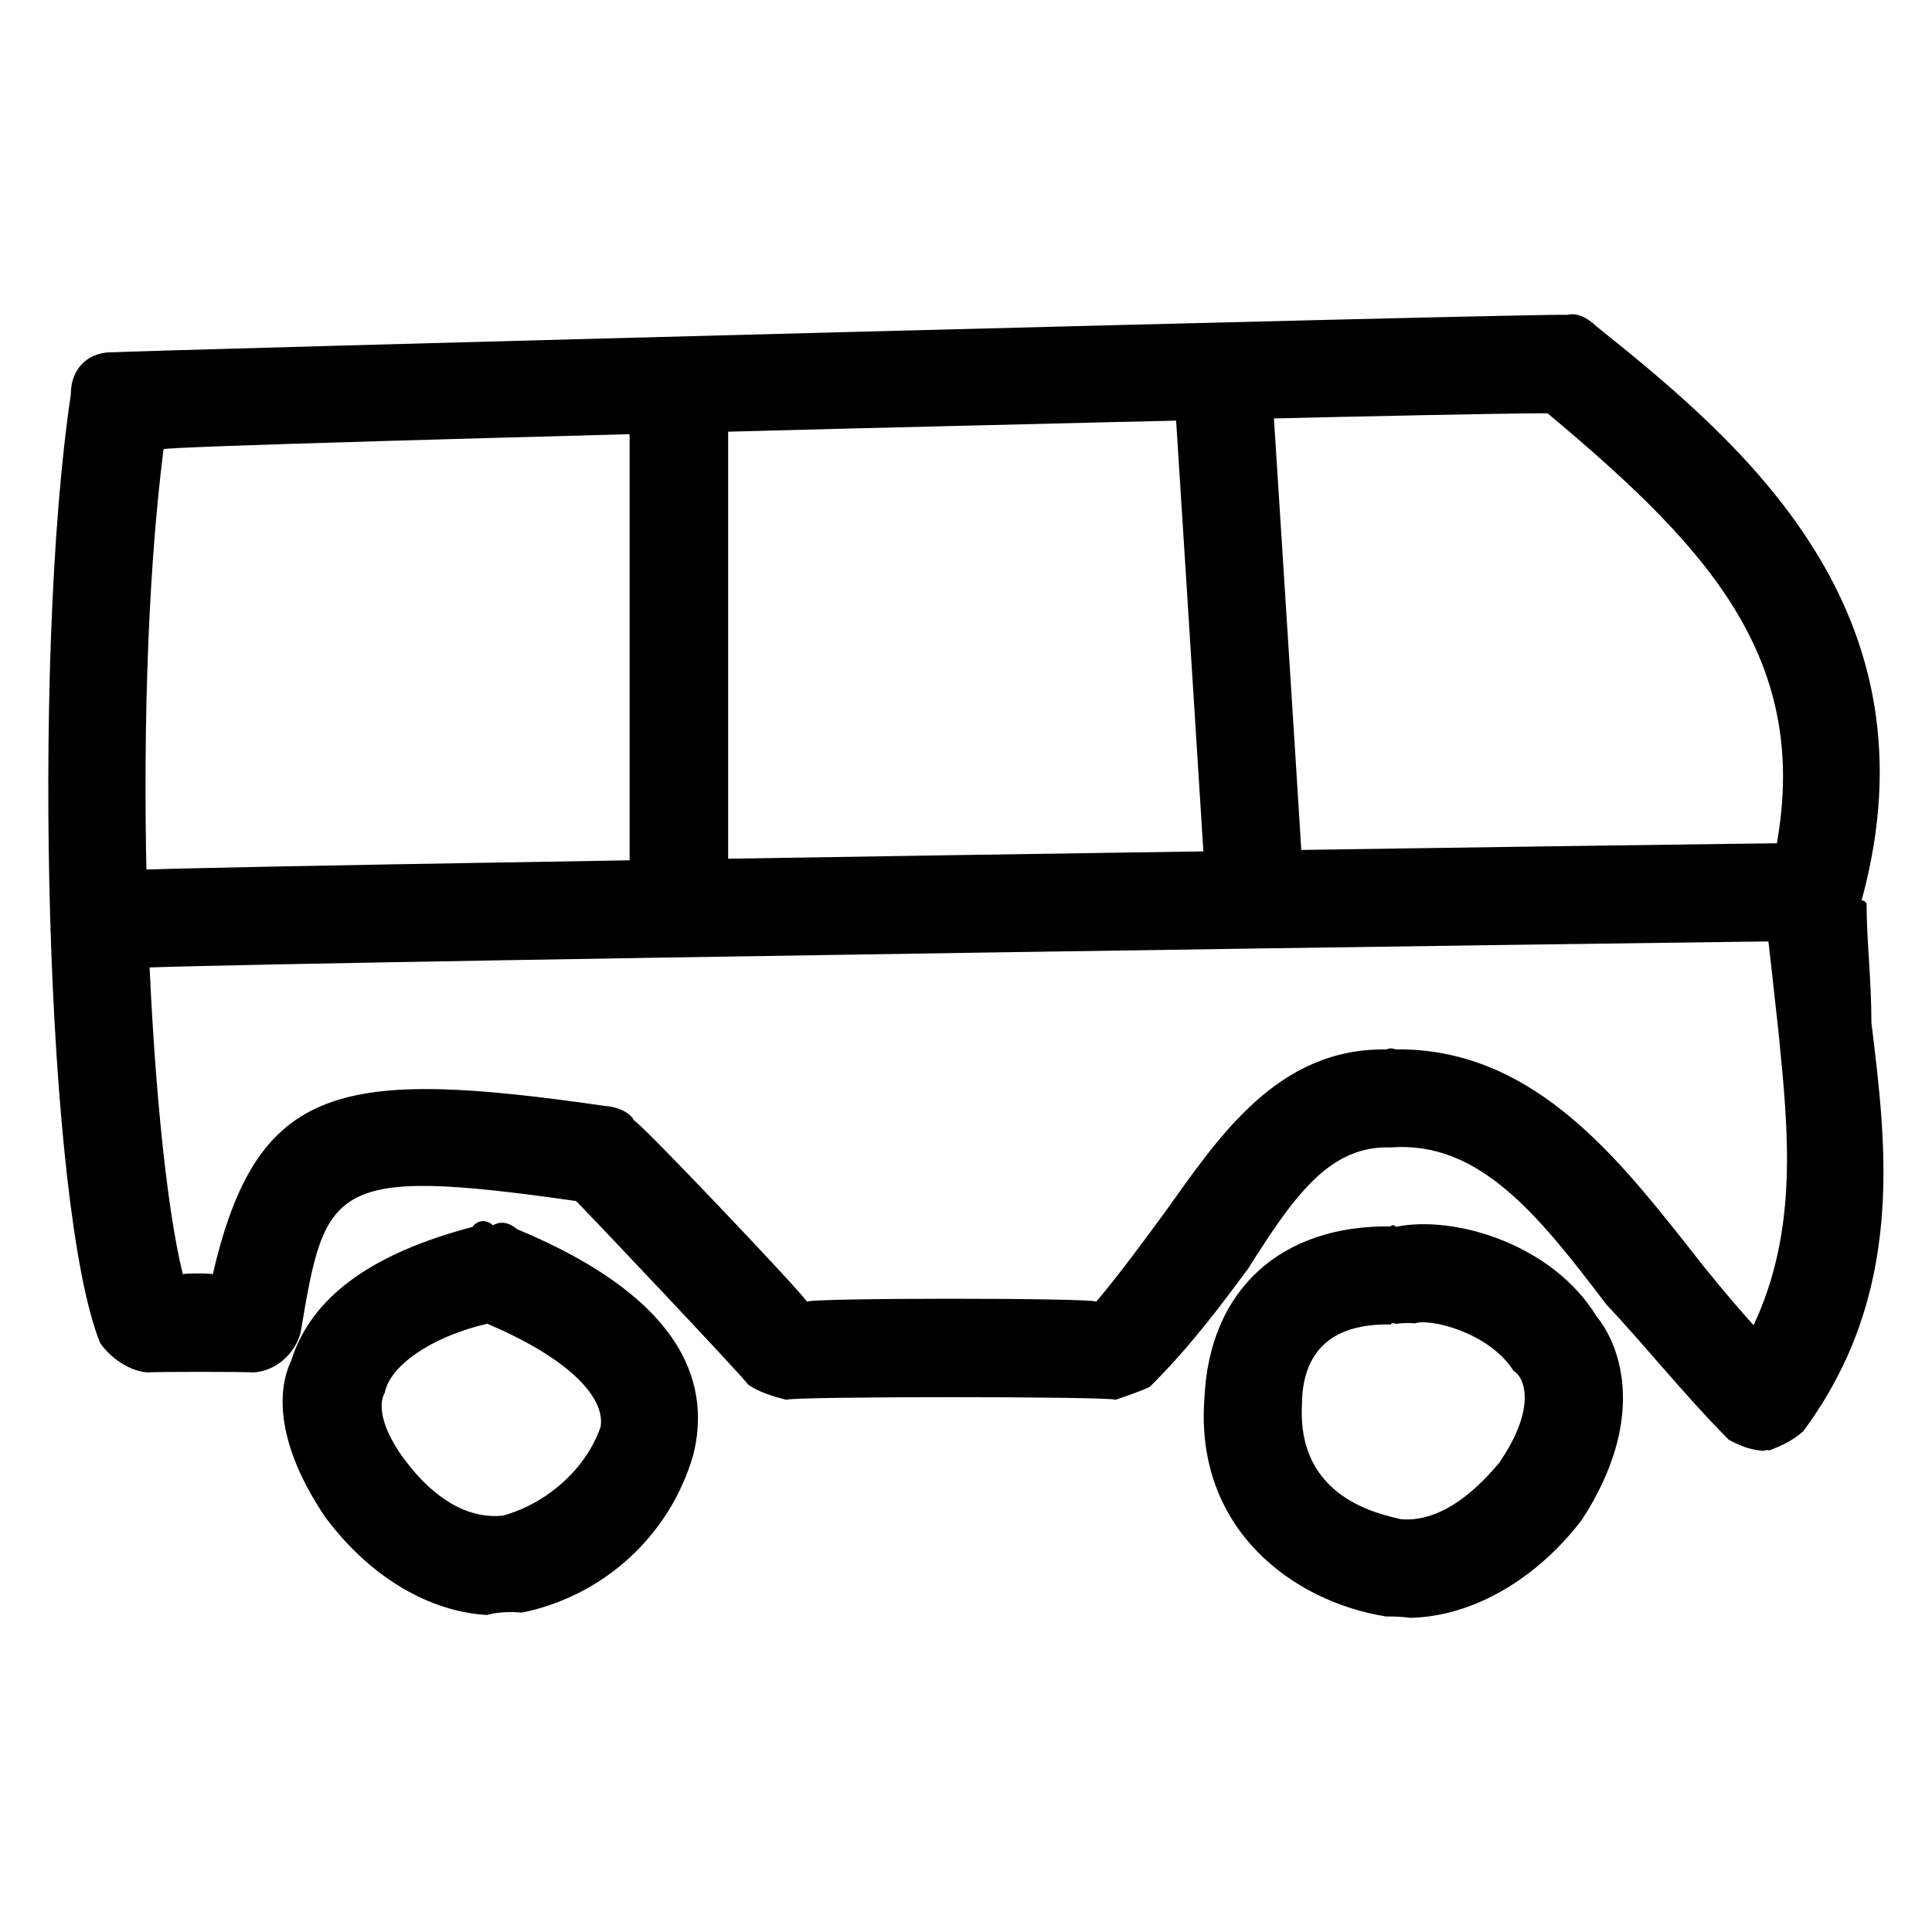
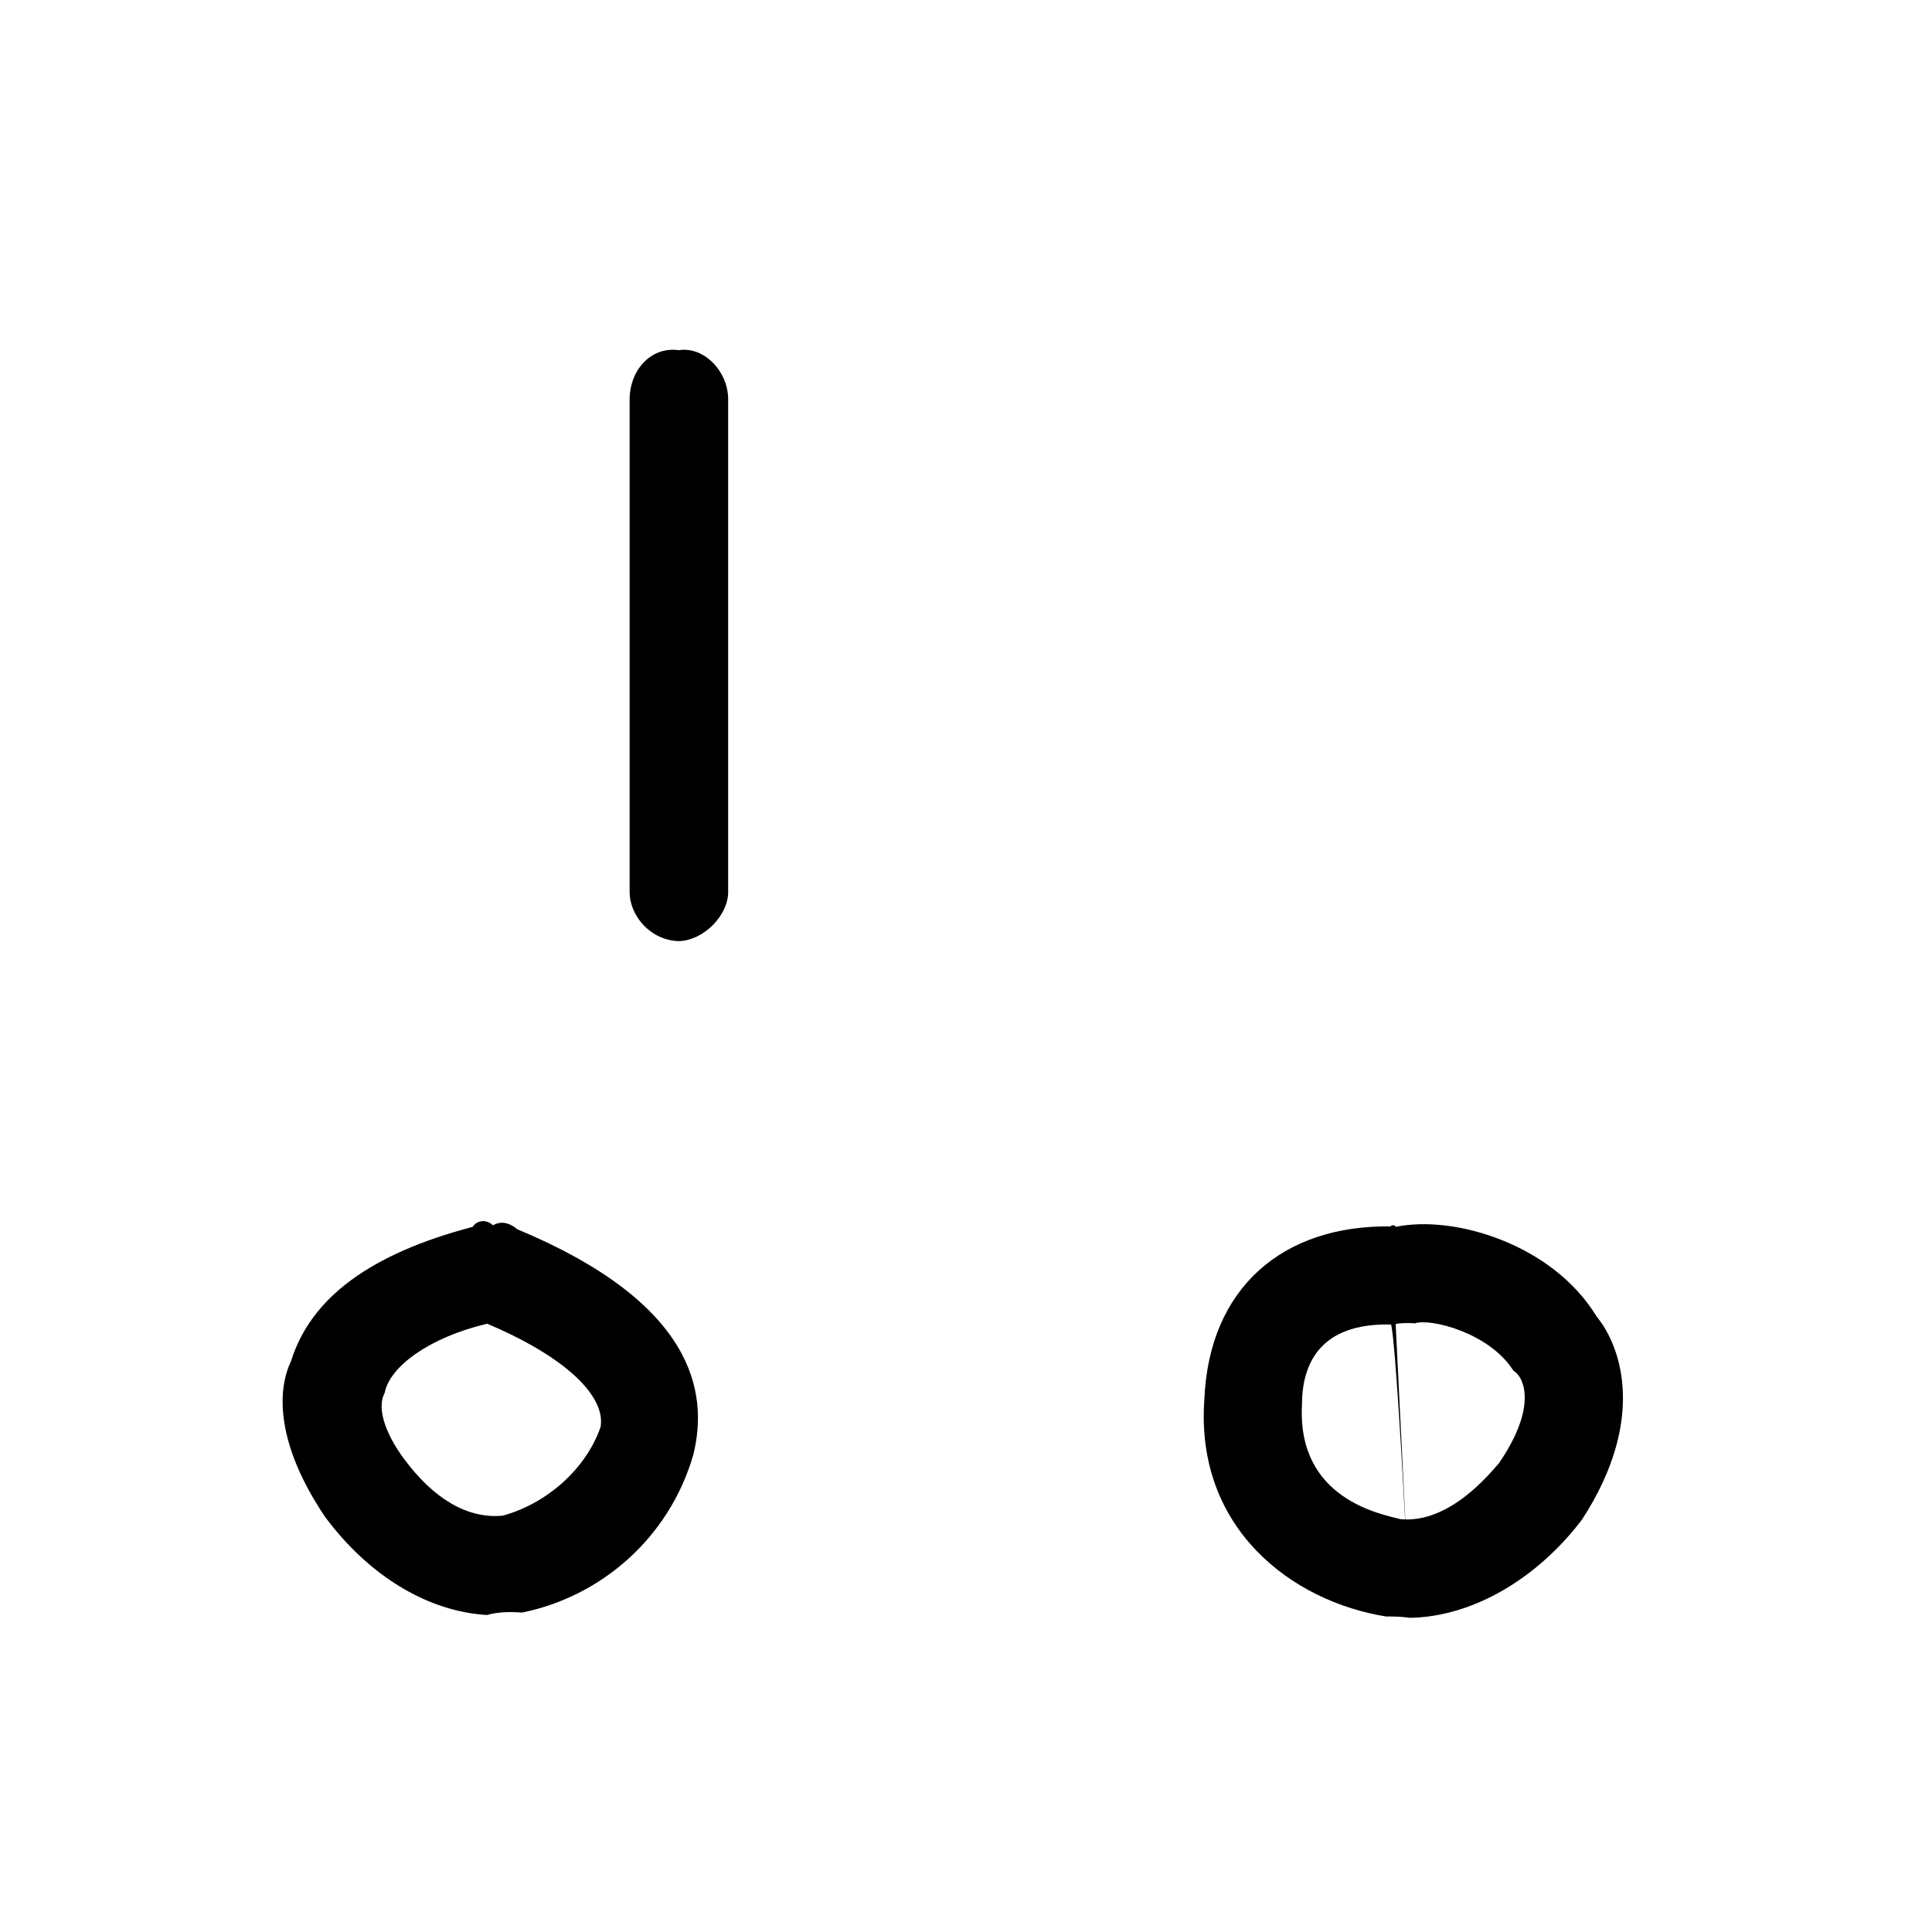
<svg xmlns="http://www.w3.org/2000/svg" version="1.1" width="100%" height="100%" id="svgWorkerArea" viewBox="0 0 400 400" style="background: white;">
  <defs id="defsdoc">
    <pattern id="patternBool" x="0" y="0" width="10" height="10" patternUnits="userSpaceOnUse" patternTransform="rotate(35)">
-       <circle cx="5" cy="5" r="4" style="stroke: none;fill: #ff000070;" />
-     </pattern>
+       </pattern>
  </defs>
  <g id="fileImp-570437357" class="cosito">
-     <path id="pathImp-876868958" fill="#000000" class="grouped" d="M365.256 300.393C362.056 300.184 360.056 299.184 357.956 298.118 348.956 289.084 340.856 278.884 332.556 270.043 318.456 251.484 306.256 236.184 287.956 237.56 275.756 237.184 268.556 246.484 258.456 262.6 252.456 270.684 246.356 278.884 238.056 287.132 236.056 288.084 233.056 289.084 230.956 289.822 230.956 289.084 162.856 289.084 162.856 289.822 159.856 289.084 156.856 288.084 154.856 286.644 154.856 286.084 119.256 248.484 119.256 248.659 68.356 241.384 67.356 245.384 62.256 275.8 61.256 279.984 57.256 283.984 52.256 284.157 52.256 283.984 30.756 283.984 30.756 284.157 26.756 283.984 22.756 280.984 20.756 278.095 9.456 250.484 6.456 136.684 14.656 81.729 14.656 75.884 18.656 72.684 23.756 72.935 23.756 72.684 324.456 64.684 324.456 65.198 326.456 64.684 328.556 65.684 330.556 67.594 361.056 91.984 401.756 126.484 385.456 186.314 385.456 186.484 386.456 186.484 386.456 187.329 386.456 194.684 387.456 202.684 387.456 211.77 390.556 237.184 394.556 267.684 373.356 296.311 371.356 298.084 369.256 299.184 366.256 300.312 366.256 300.184 365.256 300.184 365.256 300.393 365.256 300.184 365.256 300.184 365.256 300.393M288.956 217.253C316.456 216.984 333.756 238.184 348.956 257.391 352.956 262.584 357.956 268.684 363.056 274.378 372.356 254.584 370.256 234.184 368.256 214.024 367.256 204.684 366.256 195.684 365.256 187.745 365.256 186.484 366.256 186.484 366.256 186.131 365.256 184.484 365.256 182.484 366.256 181.998 377.456 138.684 354.956 114.484 320.456 85.608 320.456 84.984 33.856 91.984 33.856 93.01 26.756 148.984 30.756 235.184 37.856 263.839 37.856 263.584 44.056 263.584 44.056 263.839 53.256 224.084 70.556 221.084 125.356 228.99 127.356 229.084 130.356 230.084 131.356 232.098 131.356 231.084 167.056 268.684 167.056 269.515 167.056 268.684 226.956 268.684 226.956 269.515 231.956 263.584 237.056 256.584 241.256 250.882 252.456 235.184 264.556 216.984 286.956 217.273 287.956 216.984 287.956 216.984 288.956 217.253 288.956 216.984 288.956 216.984 288.956 217.253" />
    <path id="pathImp-139945095" fill="#000000" class="grouped" d="M100.856 334.368C88.856 333.684 76.656 326.584 67.356 314.131 57.256 299.184 57.256 288.084 60.256 281.801 64.356 268.684 76.656 259.584 97.856 254.01 98.856 252.484 100.856 252.484 102.056 253.695 104.056 252.484 106.056 253.584 107.056 254.487 143.556 269.684 146.756 288.084 143.556 301.144 138.556 318.484 124.356 330.584 108.056 333.87 106.056 333.684 103.056 333.684 100.856 334.368 100.856 333.684 100.856 333.684 100.856 334.368M100.856 274.064C88.856 276.884 80.656 282.984 79.656 288.35 77.656 292.084 80.656 298.084 83.756 302.18 89.856 310.384 96.856 314.484 104.056 313.806 113.056 311.384 121.356 304.184 124.356 295.387 125.356 289.084 117.256 280.984 100.856 274.064 100.856 273.884 100.856 273.884 100.856 274.064" />
-     <path id="pathImp-175646870" fill="#000000" class="grouped" d="M26.756 200.529C21.756 199.584 16.656 195.684 16.656 190.538 16.656 184.484 20.756 179.384 26.756 180.221 26.756 179.384 373.356 174.384 373.356 174.545 373.356 174.384 373.356 174.384 373.356 174.545 378.456 174.384 383.456 178.384 383.456 184.527 383.456 189.484 378.456 194.684 373.356 194.853 373.356 194.684 26.756 199.584 26.756 200.529 26.756 199.584 26.756 199.584 26.756 200.529 26.756 199.584 26.756 199.584 26.756 200.529" />
    <path id="pathImp-984982755" fill="#000000" class="grouped" d="M140.556 194.853C134.556 194.684 130.356 189.484 130.356 184.699 130.356 184.484 130.356 81.984 130.356 82.653 130.356 76.884 134.556 71.684 140.556 72.499 145.756 71.684 150.756 76.884 150.756 82.653 150.756 81.984 150.756 184.484 150.756 184.709 150.756 189.484 145.756 194.684 140.556 194.853 140.556 194.684 140.556 194.684 140.556 194.853" />
-     <path id="pathImp-834831668" fill="#000000" class="grouped" d="M259.456 189.197C254.456 188.484 249.356 184.484 249.356 179.643 249.356 179.384 243.256 82.984 243.256 83.252 243.256 76.884 247.356 72.684 253.456 72.519 258.456 71.684 263.456 75.884 263.456 82.054 263.456 81.984 269.556 177.384 269.556 178.445 269.556 183.484 265.556 188.484 260.456 189.177 259.456 188.484 259.456 188.484 259.456 189.197 259.456 188.484 259.456 188.484 259.456 189.197" />
-     <path id="pathImp-352635998" fill="#000000" class="grouped" d="M291.956 334.957C289.956 334.684 288.956 334.684 286.956 334.672 267.556 331.584 247.356 316.484 249.356 289.579 250.356 266.684 265.556 253.584 287.956 253.918 287.956 253.584 288.956 253.584 288.956 254.01 301.056 251.484 321.456 257.584 330.556 272.561 335.756 278.884 340.856 294.084 327.556 314.588 318.456 326.584 305.256 334.684 291.956 334.957 291.956 334.684 291.956 334.684 291.956 334.957M288.956 274.125C288.956 273.884 287.956 273.884 287.956 274.226 272.756 273.884 269.556 282.984 269.556 290.909 268.556 310.384 285.956 313.484 289.956 314.527 300.056 315.484 308.356 305.184 310.356 302.921 318.456 291.084 315.456 284.984 313.356 283.811 308.356 275.884 296.056 272.884 292.956 273.983 291.956 273.884 289.956 273.884 288.956 274.125 288.956 273.884 288.956 273.884 288.956 274.125" />
+     <path id="pathImp-352635998" fill="#000000" class="grouped" d="M291.956 334.957C289.956 334.684 288.956 334.684 286.956 334.672 267.556 331.584 247.356 316.484 249.356 289.579 250.356 266.684 265.556 253.584 287.956 253.918 287.956 253.584 288.956 253.584 288.956 254.01 301.056 251.484 321.456 257.584 330.556 272.561 335.756 278.884 340.856 294.084 327.556 314.588 318.456 326.584 305.256 334.684 291.956 334.957 291.956 334.684 291.956 334.684 291.956 334.957C288.956 273.884 287.956 273.884 287.956 274.226 272.756 273.884 269.556 282.984 269.556 290.909 268.556 310.384 285.956 313.484 289.956 314.527 300.056 315.484 308.356 305.184 310.356 302.921 318.456 291.084 315.456 284.984 313.356 283.811 308.356 275.884 296.056 272.884 292.956 273.983 291.956 273.884 289.956 273.884 288.956 274.125 288.956 273.884 288.956 273.884 288.956 274.125" />
  </g>
</svg>